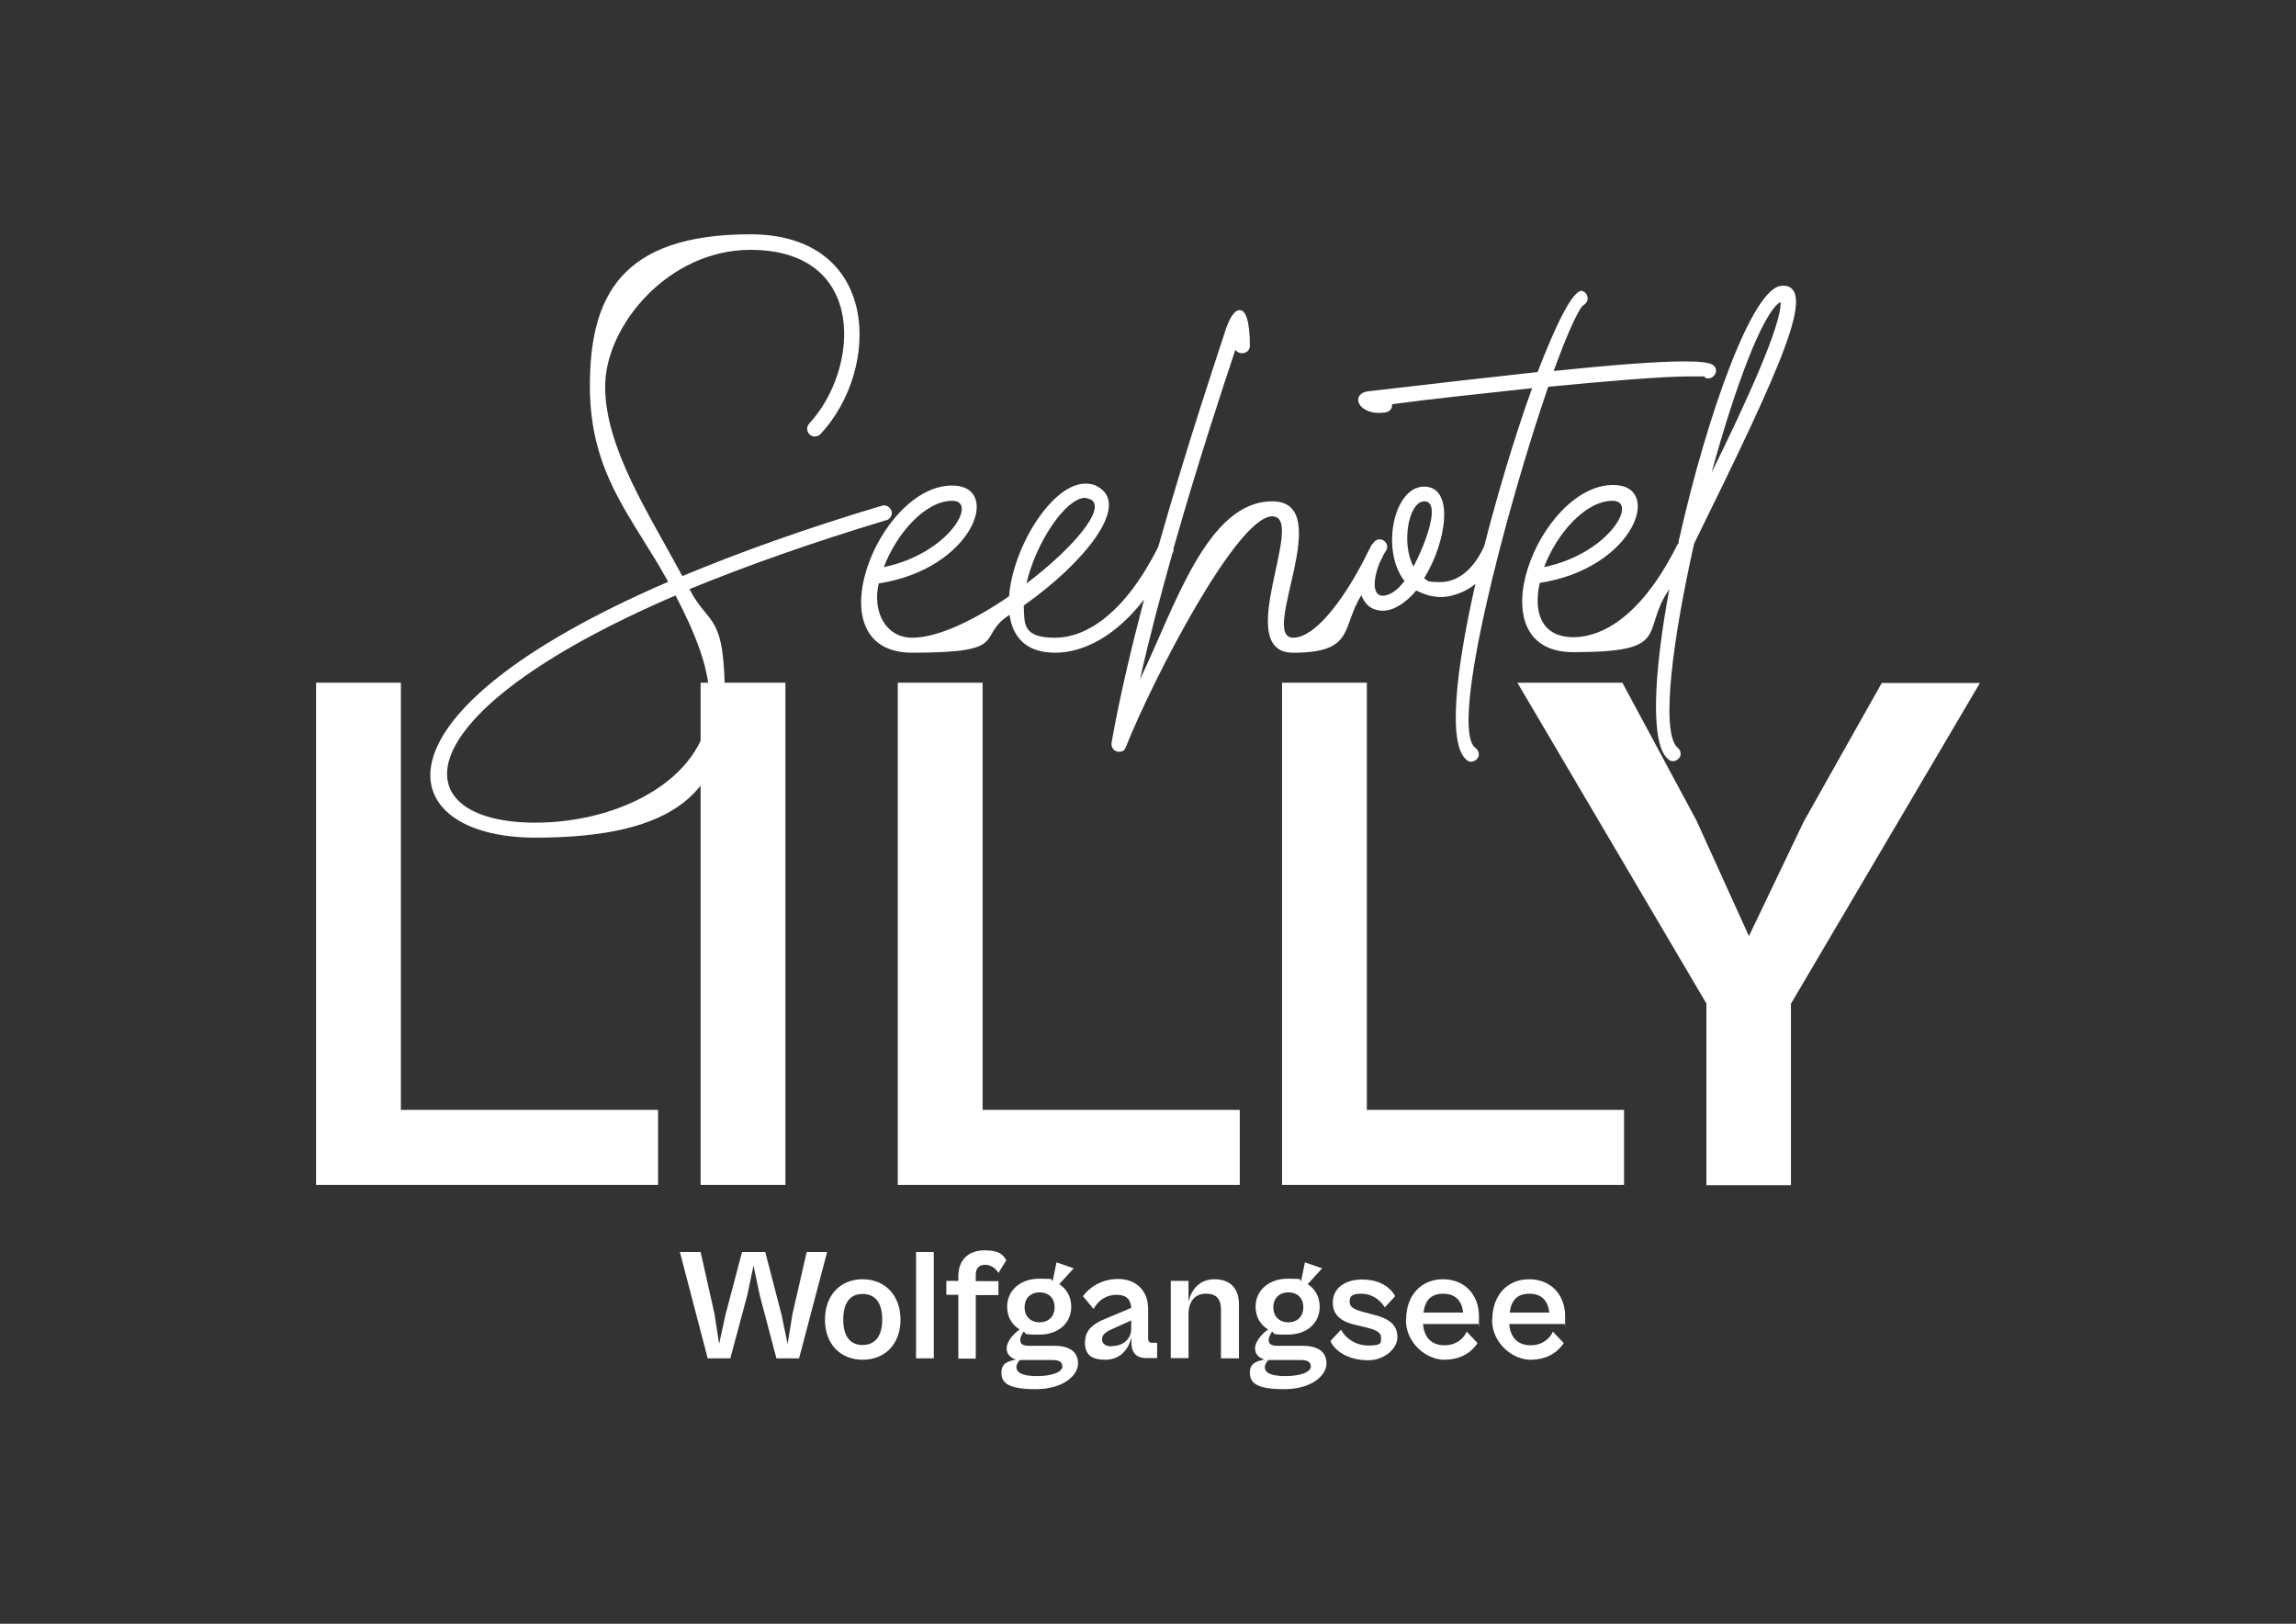
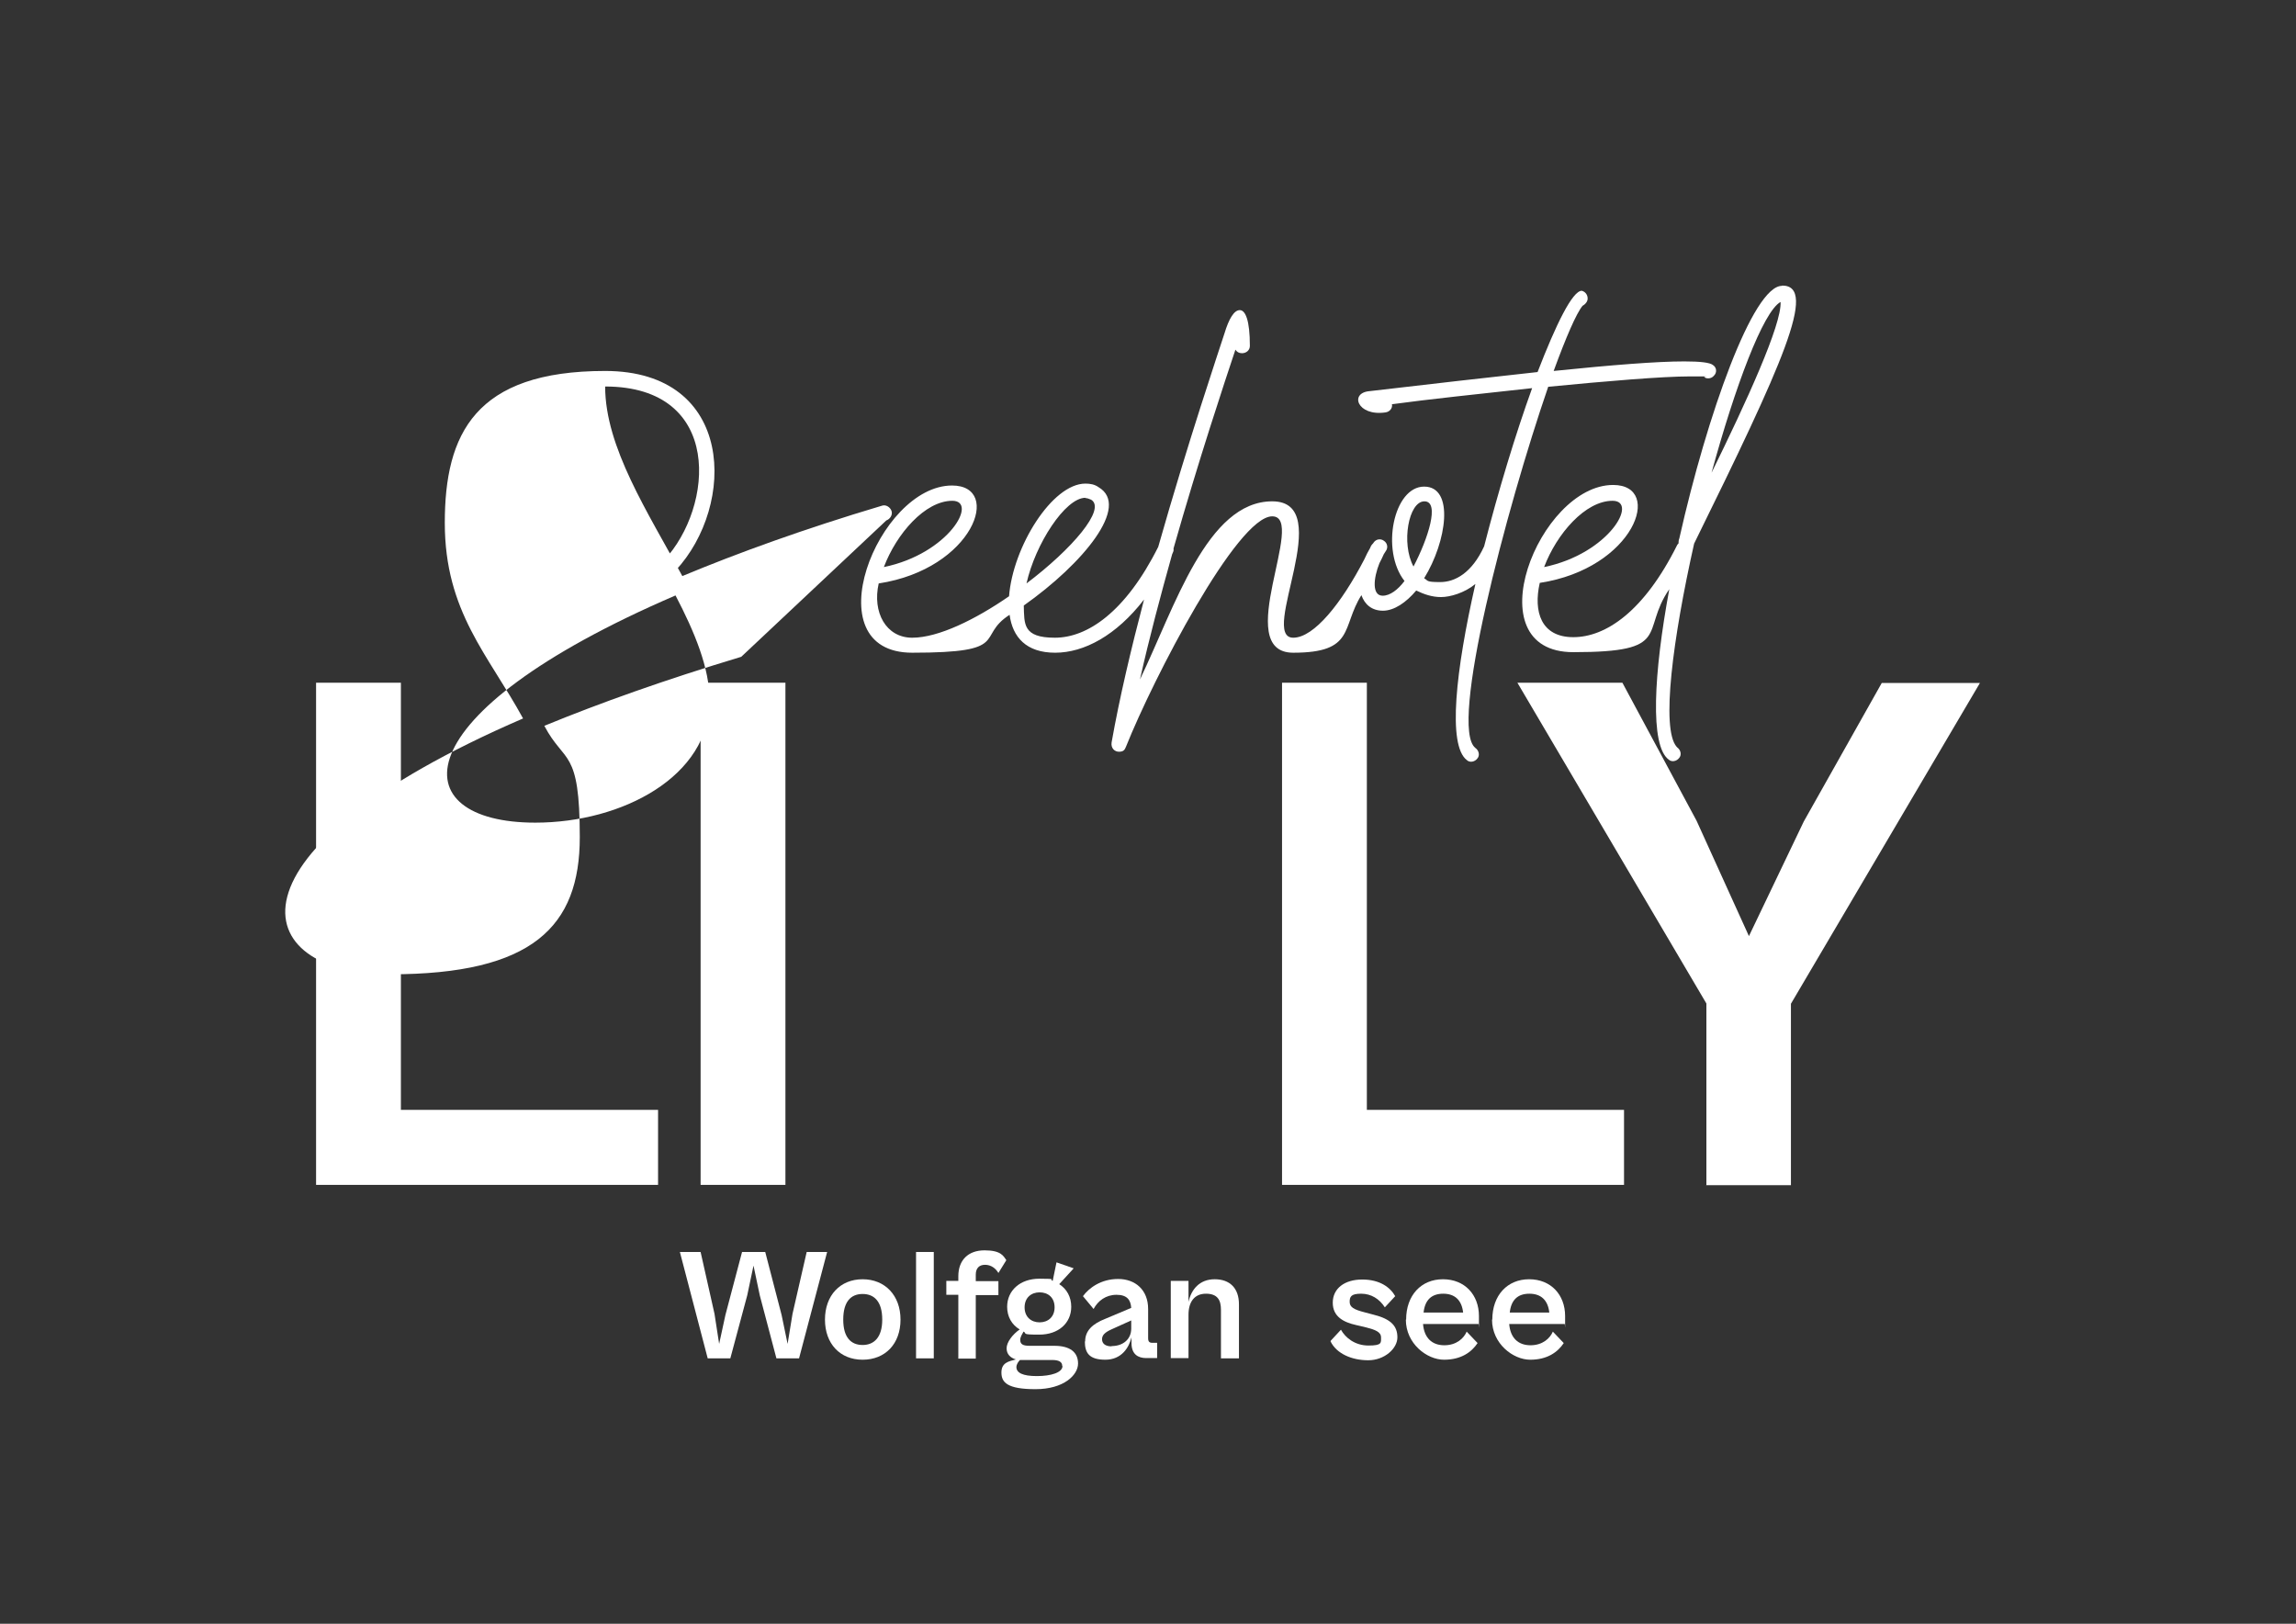
<svg xmlns="http://www.w3.org/2000/svg" id="Layer_1" version="1.1" viewBox="0 0 841.9 595.3">
  <rect x="0" y="0" width="841.9" height="595.3" fill="#333333" stroke="none" />
  <defs>
    <style>
      .st0 {
        fill: #fff;
      }
    </style>
  </defs>
  <g>
    <path class="st0" d="M115.9,434.4v-184.1h31.1v156.6h94.3v27.5h-125.4Z" />
    <path class="st0" d="M256.9,434.4v-184.1h31.1v184.1h-31.1Z" />
-     <path class="st0" d="M329.2,434.4v-184.1h31.1v156.6h94.3v27.5h-125.4Z" />
    <path class="st0" d="M470.1,434.4v-184.1h31.1v156.6h94.3v27.5h-125.4Z" />
    <path class="st0" d="M625.7,434.4v-66.5l-69.3-117.6h38.5l27.2,50.6,19.2,42.3,20.1-42,28.6-50.8h36l-69.3,117.6v66.5h-31.1,0Z" />
  </g>
  <g>
-     <path class="st0" d="M325,190.8c1.4-.5,2.4-2.1,1.9-3.5s-2.1-2.4-3.5-1.9c-28.5,8.5-52.8,17.3-73.2,25.8-12.6-23.4-28.3-47.2-28.3-69.5s23.2-50.1,53.2-50.1c43.4,0,39.9,44.2,21.6,63.7-1,1.1-1,2.9.2,4,1.1,1,2.9,1,4-.2,22.3-23.9,21.9-73.2-25.8-73.2s-58.8,23.1-58.8,55.7,16,48.4,28.7,71.7c-113.4,49-100.9,93.8-48.7,93.8s69.5-17.5,69.5-50.3-5.6-26.7-13-40.8c20.2-8.3,44-16.8,72.2-25.3h0ZM260.2,256.9c0,27.7-32,44.7-63.9,44.7-48.7,0-50.6-39.4,51.4-83.3,7,13.4,12.5,26.6,12.5,38.6Z" />
+     <path class="st0" d="M325,190.8c1.4-.5,2.4-2.1,1.9-3.5s-2.1-2.4-3.5-1.9c-28.5,8.5-52.8,17.3-73.2,25.8-12.6-23.4-28.3-47.2-28.3-69.5c43.4,0,39.9,44.2,21.6,63.7-1,1.1-1,2.9.2,4,1.1,1,2.9,1,4-.2,22.3-23.9,21.9-73.2-25.8-73.2s-58.8,23.1-58.8,55.7,16,48.4,28.7,71.7c-113.4,49-100.9,93.8-48.7,93.8s69.5-17.5,69.5-50.3-5.6-26.7-13-40.8c20.2-8.3,44-16.8,72.2-25.3h0ZM260.2,256.9c0,27.7-32,44.7-63.9,44.7-48.7,0-50.6-39.4,51.4-83.3,7,13.4,12.5,26.6,12.5,38.6Z" />
    <path class="st0" d="M541,274.2c-9.8-7.4,11.2-87.3,26.7-132.4,21.6-2.1,41.9-3.8,51.9-3.8s4.5,0,5.4.3c.5.5,2.4.8,3.5-.6,1.1-1.1,1-2.9-.3-3.8-1.1-1-4.8-1.4-10.6-1.4-10.1,0-26.4,1.3-47.9,3.5,4.5-12.3,8.3-21.1,10.6-23.9.5-.3,1.4-.8,1.8-2.1.3-1.4-.5-3-2.1-3.4-3.4,0-9.4,12.2-16.2,29.8-17.6,1.9-38.4,4.3-61.6,7-7.5.6-4.5,9.3,5.8,7.8,1.6-.2,2.7-1.6,2.4-3,13.1-1.8,32.3-3.8,51.4-5.9-6.1,16.9-12.4,37.7-17.6,58-4.5,9.8-10.7,13.1-16.1,13.1s-4.3-.5-5.9-1.4c8.3-13.4,11.2-33.6,0-33.6s-16,23.4-7.2,34.6c-2.4,3.2-5.3,5.4-8,5.4-4,0-3.4-6.4-1.2-11.9.6-1.1,1.1-2.2,1.6-3.3.2-.4.5-.7.7-1.1,1-1.3.6-3-.6-3.8-1.3-1-3-.6-3.8.6,0,0-.1.2-.2.3-.3.3-.6.6-.8,1-.1.2-.2.5-.3.7-.8,1.4-1.5,2.7-2.1,4.1-8.4,16.2-18.5,28.8-26.1,28.8-12.8,0,16.2-50-7.7-50s-35.7,38.7-48.5,65.3c3.4-15.2,7.6-30.9,11.8-45.9.1-.2.2-.4.3-.7.2-.4.3-.9.2-1.4,9.2-32.4,18.8-61.2,22.7-72.9.5.8,1.3,1.3,2.4,1.3,1.6,0,2.9-1.1,2.9-2.7,0-9.3-1.6-13.1-3.7-13.1s-4,3.2-5.6,8.5c-2.1,6.5-13.4,39.9-24.3,78.3-12.1,24.1-26.1,33.3-37.9,33.3s-11.2-5-11.4-11.8c21.8-15.4,39.2-36.5,27.4-43.4-1.4-1-3-1.3-4.8-1.3-12.2,0-26.6,23.2-28,41.3-12.3,8.5-25.9,15.2-35.5,15.2s-14.7-9.3-12.3-19.9c34.7-5.3,45.6-35.9,26.9-35.9-27.2,0-51.4,61.3-14.6,61.3s23.1-5.8,35.7-13.9c1.1,8.2,6.1,13.9,16.7,13.9s22.4-6.3,32.6-19.5c-4.7,17.9-9,36-11.9,52.4-.3,2.1,1.1,3.4,2.7,3.4s2.1-.6,2.6-1.9c9.9-24.8,40.7-84.4,53.6-84.4s-15.1,50,7.7,50,17.6-9.4,25-21.1c1.2,3.4,3.8,5.7,7.9,5.7s8.5-3,12.2-7.4c2.9,1.4,5.8,2.4,9.1,2.4s8.6-1.5,12.6-4.8c-7.2,31.6-10.3,59.2-3.1,64.6,1.1,1,2.9.6,3.8-.6,1-1.1.6-2.9-.6-3.8h-.1ZM398,182.6c.6,0,1.4.3,2.1.6,5.6,3.4-7,18.1-23.7,30.7,3.2-14.4,14.2-31.4,21.6-31.4h0ZM349.2,183.6c9.6,0-1.3,19.4-25.1,24.3,4.6-12.2,15.1-24.3,25.1-24.3ZM518.3,207.7c-4.6-8.5-1.8-23.9,4-23.9s1.3,13.8-4,23.9Z" />
    <path class="st0" d="M653.4,104.8c-10.6,0-27.4,47.1-37.6,92.5-.2.5-.3,1-.3,1.4s0,.3,0,.5c-.2.2-.4.4-.5.6-12.2,24.5-26.3,33.8-38.1,33.8s-14.7-9.3-12.3-19.9c34.7-5.3,45.6-35.9,26.9-35.9-27.2,0-51.4,61.3-14.6,61.3s24.4-7.4,35.2-23.1c-5.7,30.8-7.2,57.4-.2,62.5,1.1,1,2.9.6,3.8-.6,1-1.1.6-2.9-.6-3.8l-.3-.3c-5.8-6.6-1.4-39.7,6.4-74.5,32.3-65.6,45.5-94.6,32.3-94.6h0ZM652.9,110.7c.5,8.2-12.6,36.8-25.3,62.6,8.6-31.5,18.9-59.1,25.3-62.6ZM591.3,183.6c9.6,0-1.3,19.4-25.1,24.3,4.6-12.2,15.1-24.3,25.1-24.3Z" />
  </g>
  <g>
    <path class="st0" d="M259.5,498l-10.2-39h7.6l5.1,22.7,1.7,11,2.3-10.6,6.1-23.1h8.5l6,23.1,2.2,10.6,1.8-11,5.2-22.7h7.5l-10.3,39h-8.3l-6.1-23.1-2.3-10.9-2.3,10.9-6.2,23.1h-8.3Z" />
    <path class="st0" d="M302.5,483.8c0-8.9,5.6-14.8,13.8-14.8s13.9,5.9,13.9,14.8-5.6,14.7-13.9,14.7-13.8-5.9-13.8-14.7ZM323.5,483.8c0-6.6-2.9-9.4-7.2-9.4s-7.1,2.8-7.1,9.4,2.9,9.3,7.1,9.3,7.2-2.8,7.2-9.3Z" />
    <path class="st0" d="M335.9,498v-39h6.5v39h-6.5Z" />
    <path class="st0" d="M351.4,498v-23.3h-4.4v-5.1h4.4v-1.7c0-5.9,3.6-9.5,9.6-9.5s6.9,2,8,3.6l-2.9,4.7c-1-1.7-2.7-3-4.9-3s-3.4,1.3-3.4,3.6v2.4h8.3v5.1h-8.3v23.3h-6.5,0Z" />
    <path class="st0" d="M375.3,488.2c-.5.9-1.2,2-1.2,3,0,1.5.8,2.2,3.4,2.2h9.1c5.7,0,8.7,2.3,8.7,6.5s-5.2,9.4-15.6,9.4-12.5-2.5-12.5-6.1,2.6-4.1,5.3-4.8c-2-.6-3.4-1.9-3.4-4.1s2.2-5.1,4.8-6.9c-2.9-1.7-4.6-4.7-4.6-8.3,0-6,4.8-10.3,11.8-10.3s3.4.3,4.9.8l1.4-6.8,6.3,2.2-5.3,5.8c2.8,1.8,4.4,4.7,4.4,8.3,0,6-4.7,10.2-11.7,10.2s-4.3-.4-5.9-1.2h.1ZM389.5,500.8c0-1.5-1.2-2.2-3.7-2.2h-11.8c-.6.6-1.3,1.6-1.3,2.6,0,2.1,2.3,3.3,7.5,3.3s9.4-1.3,9.4-3.7h-.1ZM386.7,479.3c0-3.6-2.4-5.5-5.5-5.5s-5.5,2-5.5,5.5,2.4,5.5,5.5,5.5,5.5-2,5.5-5.5Z" />
    <path class="st0" d="M397.9,491.8c0-4,2.8-6.5,7.4-8.3l9.5-4c-.2-2.9-1.5-4.8-5.4-4.8s-6.8,2.2-8.4,5.2l-3.9-4.7c2.2-3,6.6-6.3,12.9-6.3s11,4,11,11v10.7c0,1.3.5,1.7,1.5,1.7h1.8v5.6h-4c-3,0-5.4-1.4-5.4-5.5v-2.1c-.9,3.7-3.6,8.2-9.6,8.2s-7.5-2.6-7.5-6.7h.1ZM407.6,493.5c4.3,0,7.2-2.6,7.2-6.4v-3l-7.3,3.3c-2.4,1.1-3.4,2.1-3.4,3.6s1.1,2.6,3.5,2.6h0Z" />
    <path class="st0" d="M429.3,498v-28.4h6.5v7.7c1-4.5,4-8.3,9.6-8.3s8.9,3.3,8.9,9.2v19.8h-6.6v-17.8c0-3.5-1.2-5.9-5.5-5.9s-6.4,3.1-6.4,7.7v15.9h-6.5Z" />
-     <path class="st0" d="M466.4,488.2c-.5.9-1.2,2-1.2,3,0,1.5.8,2.2,3.4,2.2h9.1c5.7,0,8.7,2.3,8.7,6.5s-5.2,9.4-15.6,9.4-12.5-2.5-12.5-6.1,2.6-4.1,5.3-4.8c-2-.6-3.4-1.9-3.4-4.1s2.2-5.1,4.8-6.9c-2.9-1.7-4.6-4.7-4.6-8.3,0-6,4.8-10.3,11.8-10.3s3.4.3,4.9.8l1.4-6.8,6.3,2.2-5.3,5.8c2.8,1.8,4.4,4.7,4.4,8.3,0,6-4.7,10.2-11.7,10.2s-4.3-.4-5.9-1.2h.1ZM480.6,500.8c0-1.5-1.2-2.2-3.7-2.2h-11.8c-.6.6-1.3,1.6-1.3,2.6,0,2.1,2.3,3.3,7.5,3.3s9.4-1.3,9.4-3.7h-.1ZM477.9,479.3c0-3.6-2.4-5.5-5.5-5.5s-5.5,2-5.5,5.5,2.4,5.5,5.5,5.5,5.5-2,5.5-5.5Z" />
    <path class="st0" d="M487.9,491.6l3.8-4.1c1.6,2.9,5.1,5.8,10.1,5.8s4.6-1,4.6-3-2.2-2.8-5.3-3.6l-3.8-.9c-4.5-1-8.6-3-8.6-8.2s4.3-8.5,10.8-8.5,10.3,2.9,12.1,6.1l-3.8,4.1c-2-3.1-5-5-8.7-5s-4.2,1.1-4.2,3,1.5,2.8,5.4,3.8l3.4.9c6.4,1.6,8.7,4.2,8.7,8.3s-4.7,8.4-10.7,8.4-11.6-2.4-13.8-6.9v-.2Z" />
    <path class="st0" d="M515.6,483.8c0-8.9,5.5-14.8,13.5-14.8s13.2,5.7,13.2,13.5,0,2.3-.2,2.9h-20.3c.4,5.1,3.3,7.8,7.8,7.8s7.2-2.6,8.2-5l4,4.2c-2.2,3.3-6,6.1-12.3,6.1s-14-5.9-14-14.7h0ZM521.9,481.2h14.6c-.5-4.5-3-6.9-7.3-6.9s-6.7,2.3-7.2,6.9h0Z" />
    <path class="st0" d="M547.2,483.8c0-8.9,5.5-14.8,13.5-14.8s13.2,5.7,13.2,13.5,0,2.3-.2,2.9h-20.3c.4,5.1,3.3,7.8,7.8,7.8s7.2-2.6,8.2-5l4,4.2c-2.2,3.3-6,6.1-12.3,6.1s-14-5.9-14-14.7h0ZM553.5,481.2h14.6c-.5-4.5-3-6.9-7.3-6.9s-6.7,2.3-7.2,6.9h0Z" />
  </g>
</svg>